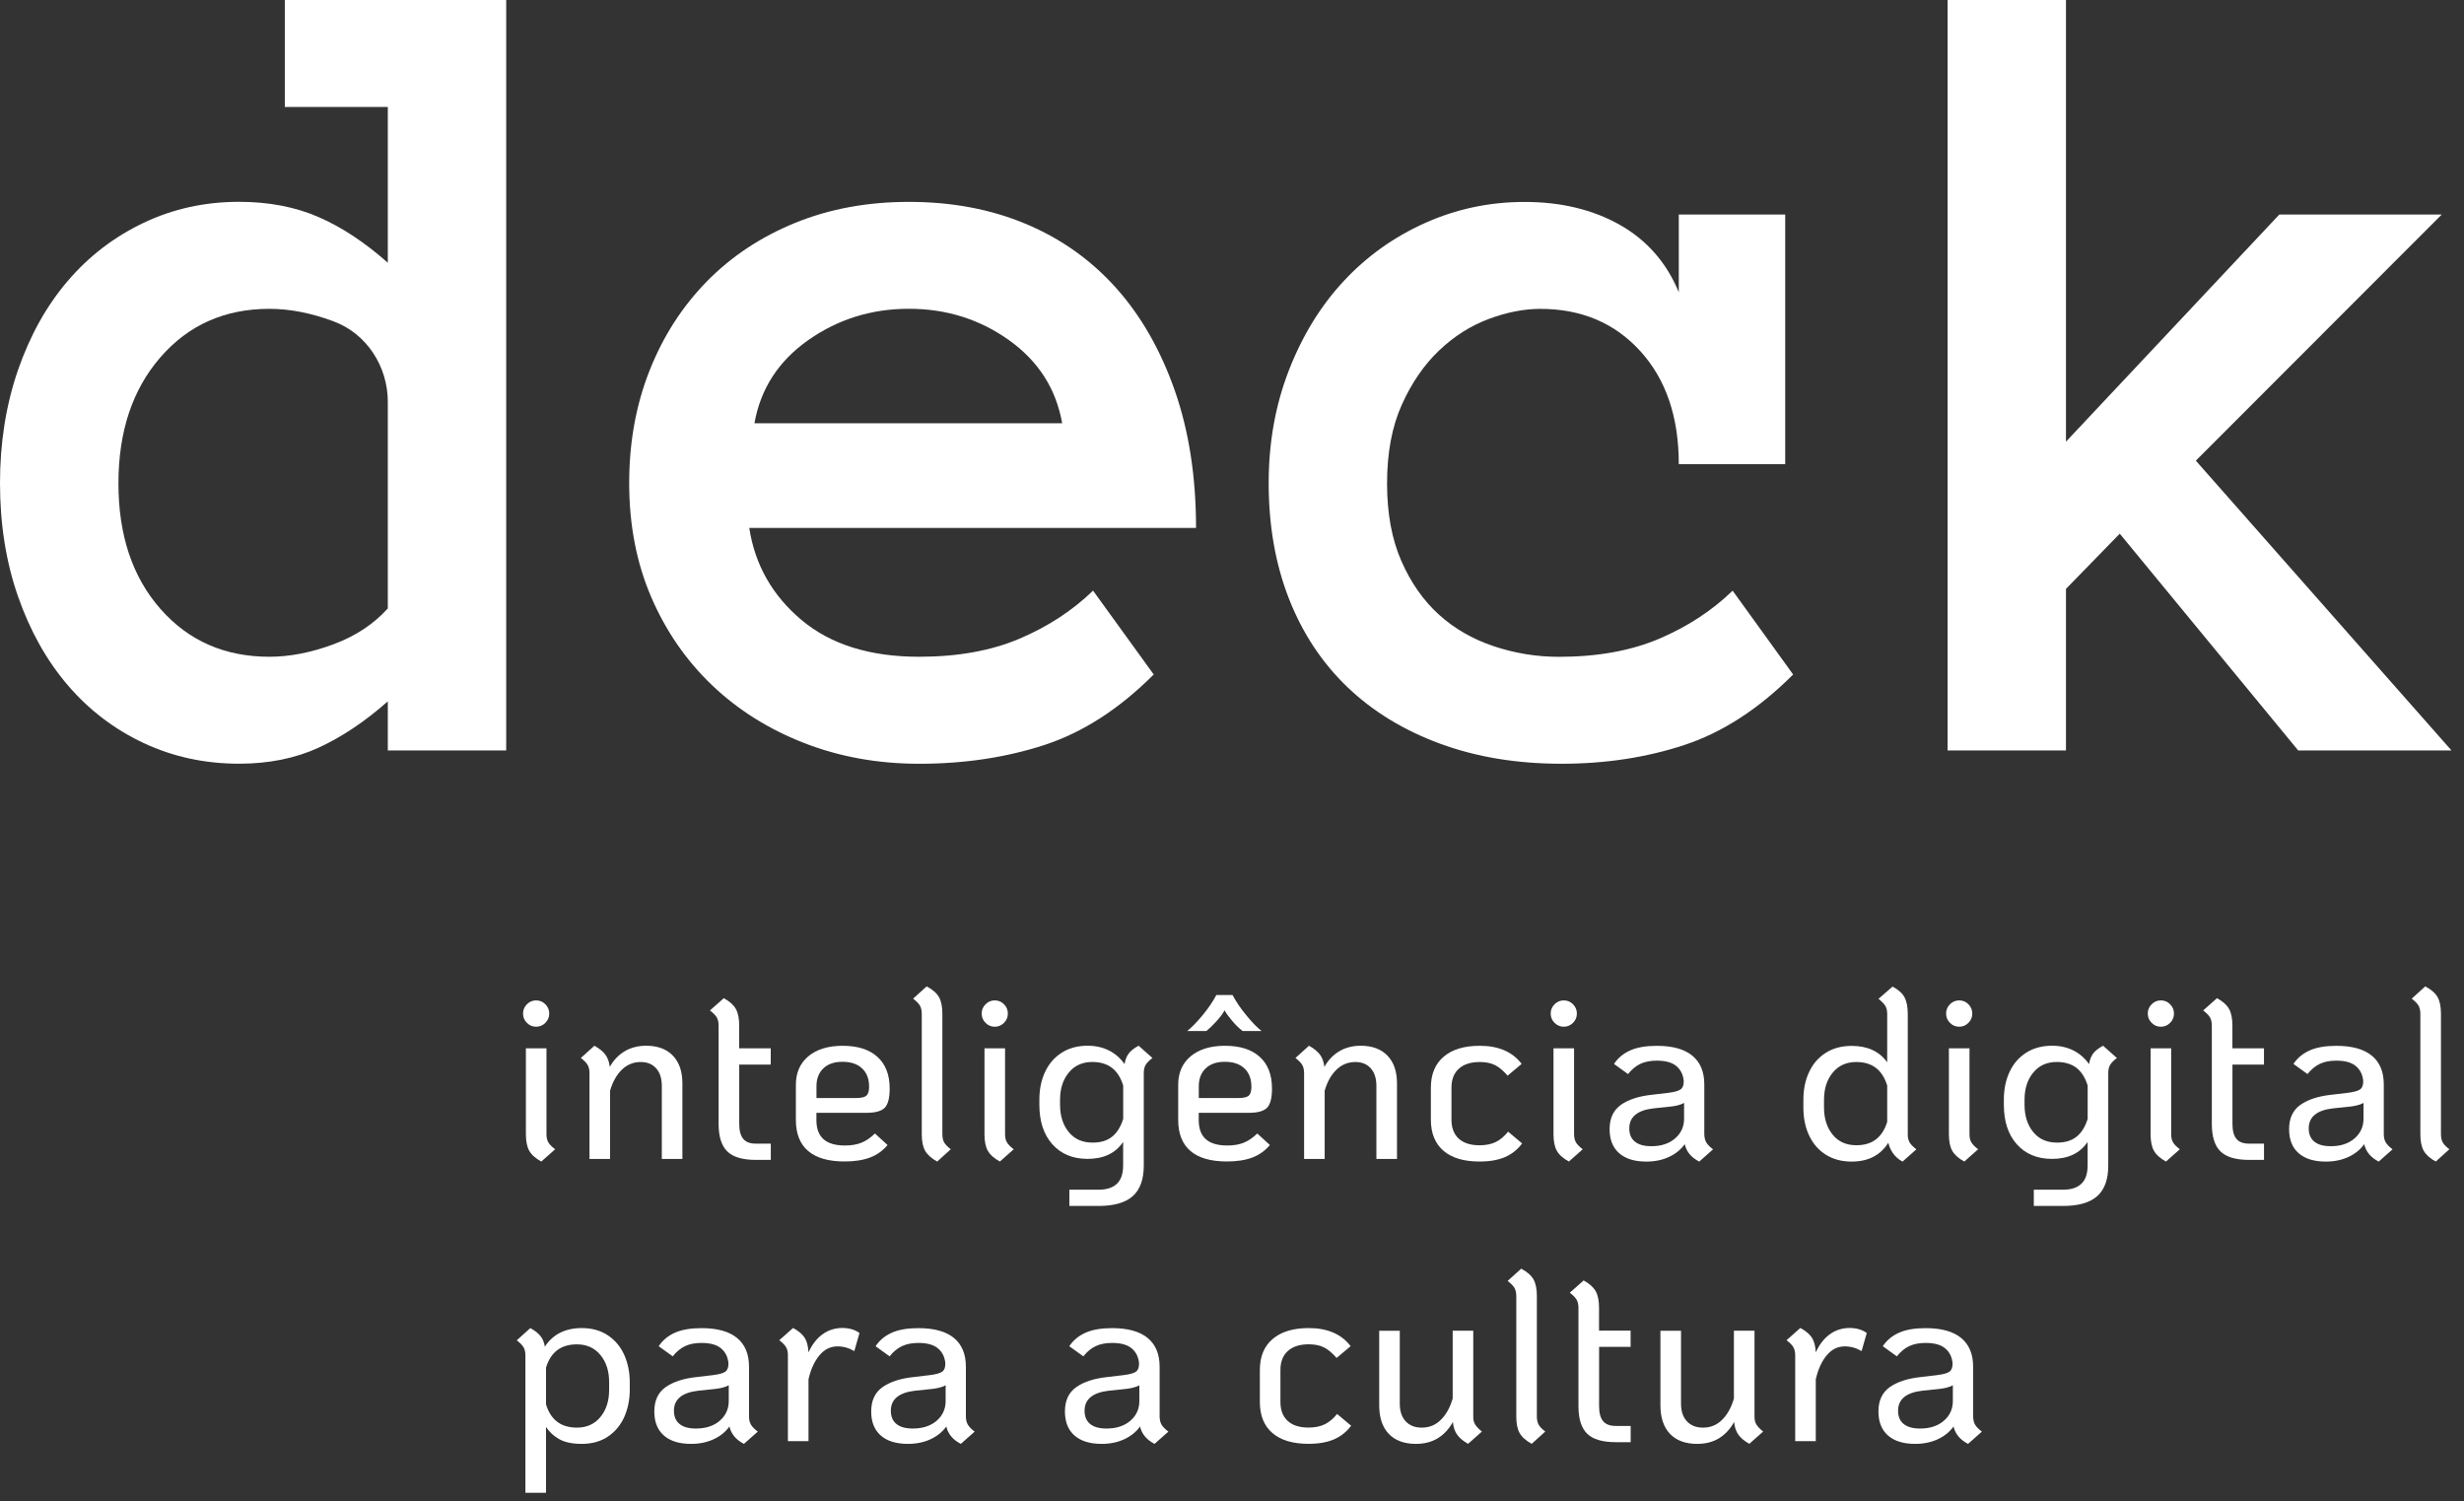
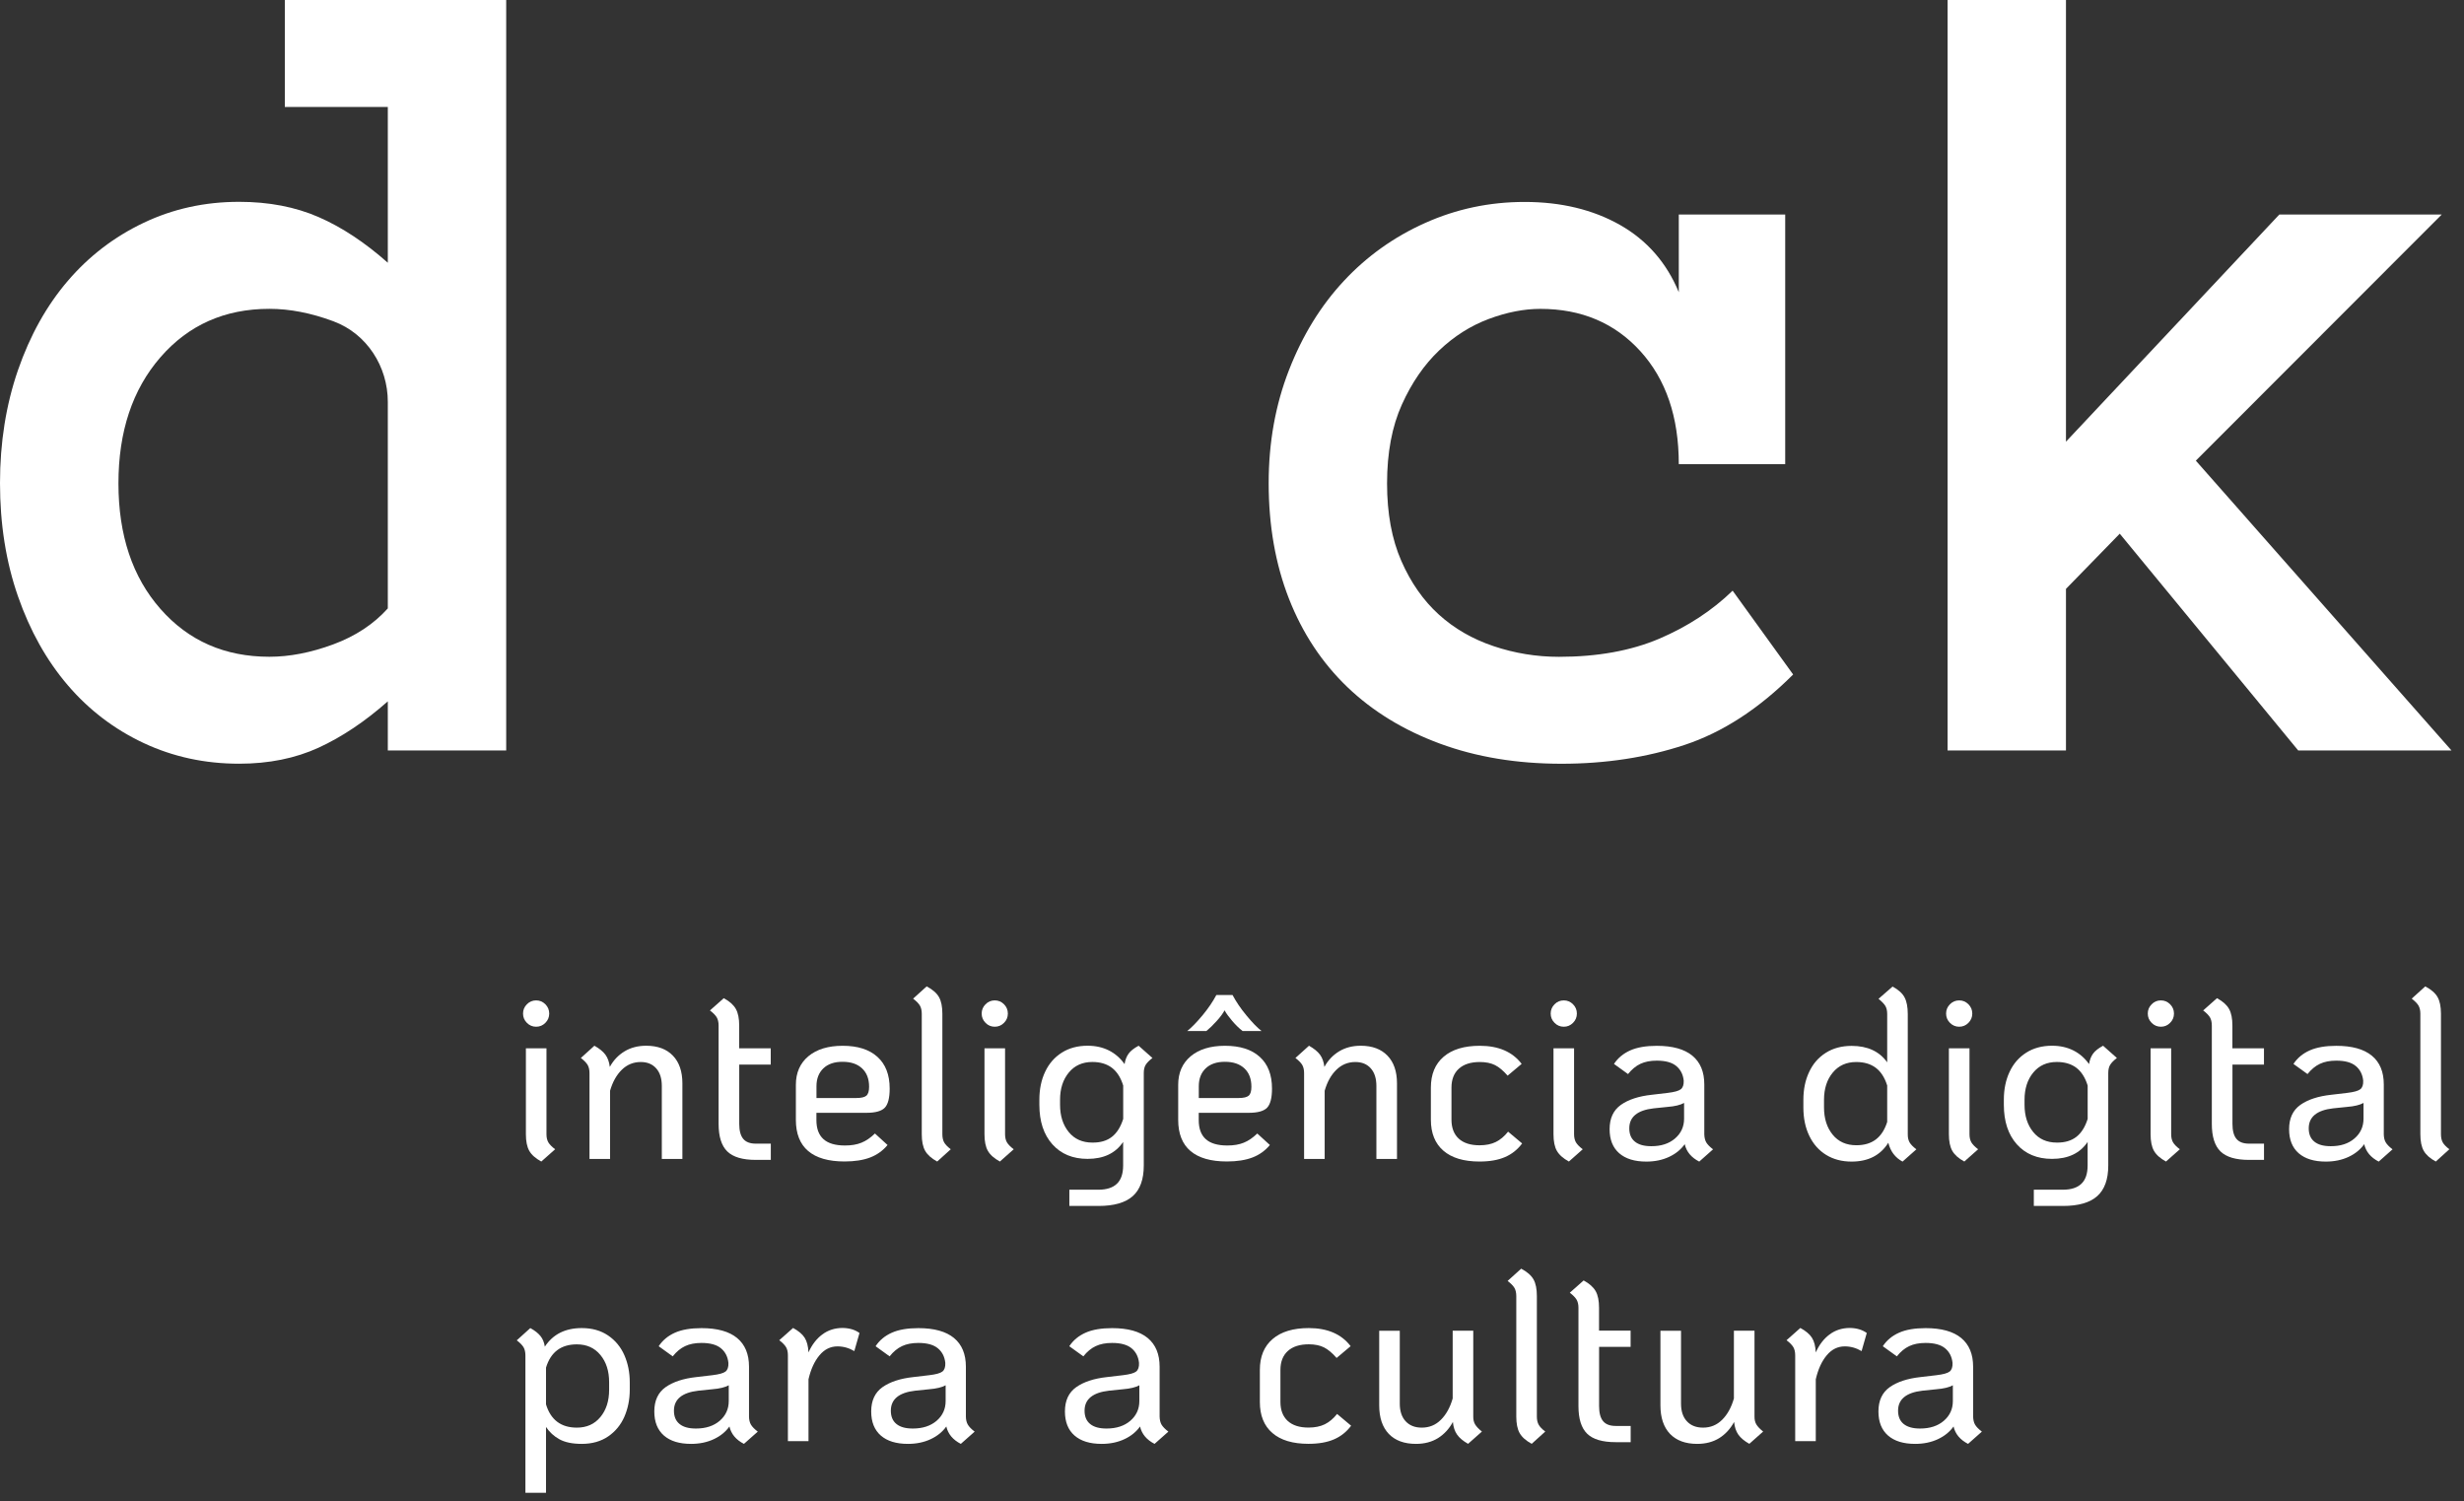
<svg xmlns="http://www.w3.org/2000/svg" width="128" height="78" viewBox="0 0 128 78" fill="none">
  <rect x="0" y="0" width="128" height="78" fill="#333333" stroke="none" />
  <g id="LOGO" clip-path="url(#clip0_810_84)">
    <g id="Group">
      <g id="Group_2">
        <g id="Group_3">
          <path id="Vector" d="M26.296 38.988H20.146V36.435C18.958 37.486 17.757 38.288 16.551 38.842C15.342 39.396 13.965 39.675 12.421 39.675C10.639 39.675 8.986 39.316 7.458 38.599C5.934 37.883 4.62 36.882 3.521 35.597C2.421 34.312 1.56 32.774 0.935 30.982C0.31 29.189 0 27.226 0 25.095C0 22.983 0.313 21.028 0.935 19.225C1.56 17.422 2.421 15.878 3.521 14.593C4.62 13.309 5.931 12.302 7.458 11.577C8.983 10.849 10.636 10.485 12.421 10.485C13.965 10.485 15.344 10.75 16.551 11.277C17.76 11.803 18.958 12.597 20.146 13.65V5.558H14.796V0H26.296V38.988ZM20.146 20.874C20.146 19.038 19.054 17.342 17.343 16.7C17.332 16.694 17.321 16.692 17.308 16.686C16.148 16.256 15.046 16.044 13.995 16.044C11.678 16.044 9.792 16.882 8.336 18.558C6.88 20.234 6.153 22.418 6.153 25.112C6.153 27.805 6.88 29.981 8.336 31.635C9.792 33.292 11.678 34.119 13.995 34.119C15.046 34.119 16.151 33.904 17.308 33.477C18.465 33.049 19.414 32.423 20.146 31.607V20.874Z" fill="white" />
-           <path id="Vector_2" d="M38.923 27.428C39.219 29.349 40.127 30.943 41.643 32.214C43.16 33.485 45.194 34.119 47.75 34.119C49.752 34.119 51.49 33.805 52.965 33.179C54.44 32.55 55.713 31.721 56.782 30.684L59.933 35.04C58.15 36.824 56.264 38.042 54.273 38.696C52.282 39.349 50.108 39.678 47.75 39.678C45.611 39.678 43.62 39.319 41.778 38.602C39.935 37.885 38.342 36.885 36.993 35.6C35.647 34.315 34.591 32.788 33.828 31.015C33.066 29.242 32.685 27.27 32.685 25.098C32.685 22.986 33.036 21.04 33.741 19.258C34.443 17.477 35.435 15.933 36.713 14.626C37.991 13.322 39.521 12.308 41.303 11.58C43.086 10.852 45.057 10.488 47.215 10.488C49.453 10.488 51.484 10.871 53.305 11.638C55.129 12.404 56.686 13.515 57.986 14.968C59.283 16.421 60.297 18.2 61.032 20.301C61.764 22.401 62.132 24.778 62.132 27.425H38.923V27.428ZM55.178 21.988C54.86 20.196 53.939 18.757 52.414 17.67C50.889 16.584 49.157 16.041 47.215 16.041C45.274 16.041 43.53 16.584 41.986 17.67C40.442 18.757 39.51 20.196 39.192 21.988H55.178Z" fill="white" />
          <path id="Vector_3" d="M93.15 35.04C91.367 36.824 89.489 38.042 87.52 38.696C85.549 39.349 83.415 39.677 81.118 39.677C78.801 39.677 76.695 39.33 74.803 38.632C72.911 37.935 71.307 36.953 69.99 35.691C68.674 34.425 67.662 32.898 66.96 31.106C66.258 29.313 65.905 27.312 65.905 25.101C65.905 22.989 66.256 21.034 66.958 19.231C67.66 17.428 68.608 15.884 69.807 14.599C71.002 13.314 72.412 12.308 74.035 11.582C75.658 10.855 77.377 10.491 79.198 10.491C81.096 10.491 82.749 10.89 84.153 11.684C85.557 12.481 86.577 13.648 87.21 15.181V11.144H92.738V24.111H87.21C87.21 21.66 86.544 19.705 85.211 18.241C83.879 16.777 82.149 16.046 80.018 16.046C79.171 16.046 78.277 16.22 77.339 16.57C76.401 16.92 75.543 17.463 74.764 18.202C73.986 18.941 73.338 19.879 72.826 21.015C72.313 22.151 72.055 23.518 72.055 25.114C72.055 26.672 72.302 28.012 72.796 29.14C73.289 30.267 73.939 31.194 74.74 31.922C75.54 32.65 76.489 33.198 77.589 33.568C78.685 33.937 79.818 34.122 80.986 34.122C82.985 34.122 84.721 33.807 86.193 33.182C87.666 32.553 88.938 31.723 90.007 30.686L93.15 35.04Z" fill="white" />
          <path id="Vector_4" d="M127.351 38.988H119.388L110.117 27.725L107.323 30.593V38.988H101.173V0H107.323V22.945L118.407 11.144H126.844L114.069 23.932L127.351 38.988Z" fill="white" />
        </g>
      </g>
      <g id="Group_4">
        <path id="Vector_5" d="M27.371 53.137C27.237 53.002 27.171 52.842 27.171 52.655C27.171 52.468 27.237 52.308 27.371 52.172C27.505 52.037 27.665 51.971 27.851 51.971C28.037 51.971 28.196 52.037 28.331 52.172C28.465 52.308 28.531 52.468 28.531 52.655C28.531 52.842 28.465 53.002 28.331 53.137C28.196 53.273 28.037 53.339 27.851 53.339C27.665 53.339 27.505 53.273 27.371 53.137ZM27.494 59.785C27.377 59.578 27.319 59.288 27.319 58.922V54.461H28.388V58.922C28.388 59.093 28.421 59.233 28.484 59.344C28.55 59.454 28.665 59.575 28.838 59.705L28.12 60.342C27.821 60.179 27.612 59.994 27.494 59.785Z" fill="white" />
        <path id="Vector_6" d="M34.956 54.842C35.285 55.183 35.449 55.666 35.449 56.283V60.207H34.38V56.419C34.38 56.027 34.284 55.721 34.089 55.503C33.894 55.283 33.628 55.172 33.286 55.172C32.904 55.172 32.575 55.307 32.301 55.575C32.027 55.845 31.824 56.206 31.692 56.664V60.207H30.623V55.746C30.623 55.575 30.59 55.434 30.527 55.324C30.461 55.214 30.346 55.095 30.174 54.963L30.878 54.326C31.139 54.472 31.328 54.627 31.448 54.789C31.569 54.952 31.646 55.164 31.679 55.426C31.865 55.084 32.12 54.814 32.444 54.618C32.767 54.422 33.146 54.326 33.574 54.326C34.169 54.329 34.629 54.5 34.956 54.842Z" fill="white" />
        <path id="Vector_7" d="M38.402 55.308V58.387C38.402 58.737 38.471 58.997 38.608 59.162C38.745 59.33 38.964 59.413 39.263 59.413H40.042V60.257H39.263C38.575 60.257 38.081 60.111 37.78 59.816C37.481 59.523 37.33 59.046 37.33 58.385V53.276C37.33 53.105 37.297 52.964 37.234 52.854C37.168 52.743 37.053 52.625 36.88 52.493L37.599 51.856C37.898 52.018 38.106 52.203 38.224 52.413C38.342 52.619 38.4 52.909 38.4 53.276V54.461H40.039V55.305H38.402V55.308Z" fill="white" />
        <path id="Vector_8" d="M44.753 59.363C44.991 59.267 45.224 59.107 45.452 58.886L46.107 59.484C45.863 59.777 45.562 59.995 45.203 60.132C44.841 60.27 44.399 60.339 43.873 60.339C43.039 60.339 42.408 60.157 41.983 59.796C41.558 59.435 41.344 58.894 41.344 58.178V56.358C41.344 55.729 41.561 55.236 41.994 54.872C42.428 54.511 43.023 54.329 43.774 54.329C44.553 54.329 45.153 54.519 45.578 54.902C46.003 55.285 46.217 55.834 46.217 56.551C46.217 57.031 46.135 57.361 45.968 57.541C45.8 57.72 45.482 57.811 45.013 57.811H42.411V58.189C42.411 58.63 42.532 58.958 42.776 59.178C43.02 59.399 43.393 59.509 43.895 59.509C44.229 59.509 44.514 59.462 44.753 59.363ZM42.773 55.5C42.535 55.729 42.414 56.038 42.414 56.429V57.042H44.492C44.745 57.042 44.915 57 45.008 56.92C45.101 56.838 45.148 56.683 45.148 56.457C45.148 56.049 45.027 55.732 44.783 55.503C44.539 55.274 44.204 55.161 43.774 55.161C43.346 55.158 43.012 55.274 42.773 55.5Z" fill="white" />
        <path id="Vector_9" d="M48.06 59.785C47.942 59.578 47.884 59.289 47.884 58.922V52.663C47.884 52.492 47.851 52.352 47.788 52.242C47.722 52.131 47.607 52.013 47.435 51.88L48.139 51.243C48.446 51.406 48.66 51.591 48.778 51.8C48.896 52.007 48.954 52.297 48.954 52.663V58.922C48.954 59.093 48.984 59.233 49.044 59.344C49.105 59.454 49.22 59.575 49.39 59.705L48.685 60.342C48.386 60.179 48.178 59.994 48.06 59.785Z" fill="white" />
        <path id="Vector_10" d="M51.197 53.137C51.062 53.002 50.996 52.842 50.996 52.655C50.996 52.468 51.062 52.308 51.197 52.172C51.331 52.037 51.49 51.971 51.676 51.971C51.863 51.971 52.022 52.037 52.156 52.172C52.291 52.308 52.356 52.468 52.356 52.655C52.356 52.842 52.291 53.002 52.156 53.137C52.022 53.273 51.863 53.339 51.676 53.339C51.49 53.339 51.328 53.273 51.197 53.137ZM51.317 59.785C51.199 59.578 51.142 59.288 51.142 58.922V54.461H52.211V58.922C52.211 59.093 52.244 59.233 52.307 59.344C52.373 59.454 52.488 59.575 52.661 59.705L51.943 60.342C51.644 60.179 51.435 59.994 51.317 59.785Z" fill="white" />
        <path id="Vector_11" d="M59.867 54.963C59.697 55.092 59.579 55.214 59.513 55.324C59.447 55.434 59.417 55.575 59.417 55.746V60.549C59.417 61.266 59.228 61.795 58.847 62.137C58.466 62.479 57.871 62.65 57.059 62.65H55.551V61.806H57.059C57.49 61.806 57.81 61.701 58.024 61.494C58.238 61.288 58.345 60.971 58.345 60.546V59.325C57.947 59.912 57.333 60.204 56.497 60.204C55.727 60.204 55.118 59.95 54.668 59.446C54.218 58.941 53.993 58.258 53.993 57.392V57.135C53.993 56.59 54.092 56.104 54.292 55.682C54.49 55.258 54.778 54.927 55.156 54.687C55.532 54.447 55.981 54.326 56.5 54.326C56.914 54.326 57.281 54.409 57.605 54.571C57.928 54.734 58.2 54.971 58.419 55.28C58.452 55.068 58.521 54.888 58.625 54.742C58.729 54.596 58.904 54.458 59.149 54.326L59.867 54.963ZM57.764 59.057C58.024 58.853 58.216 58.544 58.348 58.128V56.394C58.219 55.977 58.022 55.671 57.758 55.47C57.495 55.272 57.158 55.17 56.744 55.17C56.234 55.17 55.825 55.352 55.524 55.718C55.219 56.085 55.068 56.556 55.068 57.135V57.392C55.068 57.971 55.219 58.442 55.518 58.809C55.817 59.176 56.228 59.358 56.746 59.358C57.166 59.363 57.506 59.261 57.764 59.057Z" fill="white" />
        <path id="Vector_12" d="M64.613 59.363C64.852 59.267 65.085 59.107 65.313 58.886L65.968 59.484C65.724 59.777 65.422 59.995 65.063 60.132C64.701 60.27 64.26 60.339 63.733 60.339C62.9 60.339 62.269 60.157 61.844 59.796C61.419 59.435 61.205 58.895 61.205 58.178V56.358C61.205 55.729 61.422 55.236 61.855 54.872C62.288 54.511 62.883 54.329 63.635 54.329C64.413 54.329 65.014 54.519 65.439 54.902C65.864 55.285 66.078 55.834 66.078 56.551C66.078 57.031 65.995 57.361 65.828 57.541C65.661 57.72 65.343 57.811 64.874 57.811H62.272V58.189C62.272 58.63 62.392 58.958 62.636 59.178C62.88 59.399 63.253 59.509 63.755 59.509C64.09 59.509 64.375 59.462 64.613 59.363ZM62.469 52.746C62.768 52.385 63.007 52.032 63.188 51.69H64.027C64.213 52.04 64.454 52.396 64.751 52.754C65.047 53.113 65.307 53.383 65.535 53.562H64.55C64.372 53.424 64.191 53.248 64.01 53.036C63.829 52.823 63.695 52.641 63.615 52.487C63.533 52.641 63.399 52.826 63.209 53.036C63.02 53.248 62.839 53.422 62.669 53.562H61.674C61.902 53.38 62.167 53.107 62.469 52.746ZM62.634 55.501C62.395 55.729 62.275 56.038 62.275 56.43V57.042H64.353C64.605 57.042 64.775 57 64.868 56.92C64.962 56.838 65.008 56.683 65.008 56.457C65.008 56.049 64.888 55.732 64.644 55.503C64.4 55.274 64.065 55.161 63.635 55.161C63.207 55.159 62.872 55.274 62.634 55.501Z" fill="white" />
        <path id="Vector_13" d="M72.077 54.842C72.406 55.183 72.571 55.666 72.571 56.283V60.207H71.501V56.419C71.501 56.027 71.405 55.721 71.211 55.503C71.016 55.283 70.75 55.172 70.407 55.172C70.026 55.172 69.697 55.307 69.423 55.575C69.146 55.845 68.946 56.206 68.814 56.664V60.207H67.745V55.746C67.745 55.575 67.712 55.434 67.649 55.324C67.583 55.214 67.468 55.095 67.295 54.963L68 54.326C68.26 54.472 68.449 54.627 68.57 54.789C68.691 54.952 68.767 55.164 68.8 55.426C68.987 55.084 69.242 54.814 69.565 54.618C69.889 54.422 70.267 54.326 70.695 54.326C71.287 54.329 71.748 54.5 72.077 54.842Z" fill="white" />
        <path id="Vector_14" d="M74.981 59.779C74.548 59.404 74.331 58.867 74.331 58.166V56.504C74.331 55.812 74.55 55.277 74.995 54.897C75.436 54.519 76.061 54.329 76.873 54.329C77.847 54.329 78.57 54.643 79.047 55.269L78.318 55.881C78.091 55.619 77.871 55.437 77.663 55.332C77.452 55.227 77.188 55.172 76.873 55.172C76.404 55.172 76.04 55.288 75.784 55.52C75.529 55.751 75.401 56.079 75.401 56.504V58.166C75.401 58.591 75.527 58.919 75.776 59.151C76.028 59.382 76.388 59.498 76.859 59.498C77.191 59.498 77.474 59.44 77.704 59.327C77.934 59.214 78.148 59.035 78.343 58.79L79.072 59.402C78.836 59.719 78.54 59.956 78.184 60.11C77.827 60.265 77.386 60.342 76.859 60.342C76.042 60.342 75.414 60.154 74.981 59.779Z" fill="white" />
        <path id="Vector_15" d="M80.756 53.137C80.621 53.002 80.555 52.842 80.555 52.655C80.555 52.468 80.621 52.308 80.756 52.172C80.89 52.037 81.049 51.971 81.236 51.971C81.422 51.971 81.581 52.037 81.715 52.172C81.85 52.308 81.916 52.468 81.916 52.655C81.916 52.842 81.85 53.002 81.715 53.137C81.581 53.273 81.422 53.339 81.236 53.339C81.049 53.339 80.89 53.273 80.756 53.137ZM80.876 59.785C80.758 59.578 80.701 59.288 80.701 58.922V54.461H81.77V58.922C81.77 59.093 81.803 59.233 81.866 59.344C81.932 59.454 82.047 59.575 82.22 59.705L81.501 60.342C81.203 60.179 80.994 59.994 80.876 59.785Z" fill="white" />
        <path id="Vector_16" d="M88.636 59.347C88.702 59.457 88.817 59.578 88.99 59.708L88.272 60.345C87.858 60.133 87.608 59.832 87.518 59.44C87.323 59.716 87.054 59.937 86.709 60.099C86.363 60.262 85.968 60.345 85.524 60.345C84.915 60.345 84.447 60.201 84.115 59.912C83.783 59.622 83.616 59.206 83.616 58.66C83.616 58.098 83.81 57.679 84.2 57.4C84.589 57.124 85.124 56.948 85.804 56.874L86.629 56.777C86.978 56.736 87.208 56.672 87.315 56.587C87.424 56.501 87.474 56.352 87.466 56.14C87.433 55.823 87.306 55.569 87.082 55.382C86.859 55.194 86.519 55.101 86.067 55.101C85.735 55.101 85.45 55.156 85.217 55.266C84.981 55.377 84.767 55.553 84.573 55.798L83.843 55.272C84.046 54.963 84.329 54.729 84.688 54.569C85.047 54.409 85.508 54.331 86.067 54.331C86.884 54.331 87.501 54.502 87.915 54.844C88.329 55.186 88.535 55.682 88.535 56.336V58.928C88.54 59.096 88.573 59.236 88.636 59.347ZM87.016 59.143C87.328 58.873 87.485 58.531 87.485 58.117V57.298C87.298 57.403 87.01 57.475 86.621 57.505L85.903 57.579C85.061 57.676 84.638 58.023 84.638 58.619C84.638 58.919 84.734 59.151 84.929 59.308C85.124 59.468 85.406 59.545 85.779 59.545C86.292 59.548 86.703 59.413 87.016 59.143Z" fill="white" />
-         <path id="Vector_17" d="M99.199 59.347C99.264 59.457 99.38 59.578 99.552 59.708L98.834 60.345C98.453 60.141 98.206 59.816 98.094 59.366C97.688 60.017 97.052 60.345 96.185 60.345C95.683 60.345 95.242 60.229 94.866 59.998C94.49 59.766 94.197 59.438 93.992 59.013C93.786 58.589 93.682 58.098 93.682 57.535V57.144C93.682 56.598 93.78 56.113 93.981 55.691C94.178 55.266 94.466 54.935 94.844 54.696C95.22 54.456 95.67 54.334 96.188 54.334C97.013 54.334 97.63 54.618 98.036 55.189V52.683C98.036 52.512 98.006 52.374 97.945 52.267C97.885 52.162 97.764 52.035 97.586 51.889L98.316 51.252C98.615 51.415 98.823 51.599 98.935 51.809C99.048 52.016 99.105 52.308 99.105 52.683V58.928C99.103 59.096 99.135 59.236 99.199 59.347ZM98.033 56.383C97.904 55.975 97.707 55.672 97.444 55.473C97.18 55.275 96.843 55.172 96.429 55.172C95.919 55.172 95.511 55.355 95.209 55.721C94.905 56.088 94.754 56.559 94.754 57.138V57.53C94.754 58.109 94.905 58.58 95.204 58.947C95.502 59.314 95.914 59.496 96.432 59.496C96.846 59.496 97.183 59.396 97.447 59.195C97.71 58.997 97.907 58.693 98.036 58.285V56.383H98.033Z" fill="white" />
+         <path id="Vector_17" d="M99.199 59.347C99.264 59.457 99.38 59.578 99.552 59.708L98.834 60.345C98.453 60.141 98.206 59.816 98.094 59.366C97.688 60.017 97.052 60.345 96.185 60.345C95.683 60.345 95.242 60.229 94.866 59.998C94.49 59.766 94.197 59.438 93.992 59.013C93.786 58.589 93.682 58.098 93.682 57.535V57.144C93.682 56.598 93.78 56.113 93.981 55.691C94.178 55.266 94.466 54.935 94.844 54.696C95.22 54.456 95.67 54.334 96.188 54.334C97.013 54.334 97.63 54.618 98.036 55.189V52.683C98.036 52.512 98.006 52.374 97.945 52.267C97.885 52.162 97.764 52.035 97.586 51.889L98.316 51.252C98.615 51.415 98.823 51.599 98.935 51.809C99.048 52.016 99.105 52.308 99.105 52.683V58.928C99.103 59.096 99.135 59.236 99.199 59.347ZM98.033 56.383C97.904 55.975 97.707 55.672 97.444 55.473C97.18 55.275 96.843 55.172 96.429 55.172C95.919 55.172 95.511 55.355 95.209 55.721C94.905 56.088 94.754 56.559 94.754 57.138V57.53C94.754 58.109 94.905 58.58 95.204 58.947C95.502 59.314 95.914 59.496 96.432 59.496C96.846 59.496 97.183 59.396 97.447 59.195C97.71 58.997 97.907 58.693 98.036 58.285V56.383Z" fill="white" />
        <path id="Vector_18" d="M101.296 53.137C101.162 53.002 101.096 52.842 101.096 52.655C101.096 52.468 101.162 52.308 101.296 52.172C101.431 52.037 101.59 51.971 101.776 51.971C101.963 51.971 102.122 52.037 102.256 52.172C102.39 52.308 102.456 52.468 102.456 52.655C102.456 52.842 102.39 53.002 102.256 53.137C102.122 53.273 101.963 53.339 101.776 53.339C101.59 53.339 101.431 53.273 101.296 53.137ZM101.417 59.785C101.299 59.578 101.241 59.288 101.241 58.922V54.461H102.311V58.922C102.311 59.093 102.344 59.233 102.407 59.344C102.473 59.454 102.588 59.575 102.76 59.705L102.042 60.342C101.743 60.179 101.535 59.994 101.417 59.785Z" fill="white" />
        <path id="Vector_19" d="M109.969 54.963C109.799 55.092 109.681 55.214 109.616 55.324C109.55 55.434 109.52 55.575 109.52 55.746V60.549C109.52 61.266 109.33 61.795 108.949 62.137C108.568 62.479 107.973 62.65 107.162 62.65H105.653V61.806H107.162C107.592 61.806 107.913 61.701 108.127 61.494C108.341 61.288 108.448 60.971 108.448 60.546V59.325C108.05 59.912 107.436 60.204 106.599 60.204C105.829 60.204 105.22 59.95 104.77 59.446C104.321 58.941 104.096 58.258 104.096 57.392V57.135C104.096 56.59 104.195 56.104 104.395 55.682C104.592 55.258 104.88 54.927 105.259 54.687C105.634 54.447 106.084 54.326 106.602 54.326C107.016 54.326 107.384 54.409 107.707 54.571C108.031 54.734 108.302 54.971 108.522 55.28C108.554 55.068 108.623 54.888 108.727 54.742C108.831 54.596 109.007 54.458 109.251 54.326L109.969 54.963ZM107.866 59.057C108.127 58.853 108.319 58.544 108.45 58.128V56.394C108.321 55.977 108.124 55.671 107.861 55.47C107.598 55.272 107.26 55.17 106.846 55.17C106.336 55.17 105.928 55.352 105.626 55.718C105.322 56.085 105.171 56.556 105.171 57.135V57.392C105.171 57.971 105.322 58.442 105.621 58.809C105.919 59.176 106.331 59.358 106.849 59.358C107.266 59.363 107.606 59.261 107.866 59.057Z" fill="white" />
        <path id="Vector_20" d="M111.774 53.137C111.639 53.002 111.573 52.842 111.573 52.655C111.573 52.468 111.639 52.308 111.774 52.172C111.908 52.037 112.067 51.971 112.254 51.971C112.44 51.971 112.599 52.037 112.733 52.172C112.868 52.308 112.934 52.468 112.934 52.655C112.934 52.842 112.868 53.002 112.733 53.137C112.599 53.273 112.44 53.339 112.254 53.339C112.067 53.339 111.908 53.273 111.774 53.137ZM111.894 59.785C111.776 59.578 111.719 59.288 111.719 58.922V54.461H112.788V58.922C112.788 59.093 112.821 59.233 112.884 59.344C112.95 59.454 113.065 59.575 113.238 59.705L112.519 60.342C112.221 60.179 112.012 59.994 111.894 59.785Z" fill="white" />
        <path id="Vector_21" d="M115.972 55.308V58.387C115.972 58.737 116.04 58.997 116.177 59.162C116.314 59.33 116.534 59.413 116.833 59.413H117.611V60.257H116.833C116.144 60.257 115.651 60.111 115.349 59.816C115.05 59.523 114.9 59.046 114.9 58.385V53.276C114.9 53.105 114.867 52.964 114.804 52.854C114.738 52.743 114.623 52.625 114.45 52.493L115.168 51.856C115.467 52.018 115.676 52.203 115.793 52.413C115.911 52.619 115.969 52.909 115.969 53.276V54.461H117.609V55.305H115.972V55.308Z" fill="white" />
        <path id="Vector_22" d="M123.934 59.347C124 59.457 124.115 59.578 124.288 59.708L123.57 60.345C123.156 60.133 122.906 59.832 122.816 59.44C122.621 59.716 122.352 59.937 122.007 60.099C121.661 60.262 121.266 60.345 120.822 60.345C120.214 60.345 119.745 60.201 119.413 59.912C119.081 59.622 118.914 59.206 118.914 58.66C118.914 58.098 119.108 57.679 119.498 57.4C119.887 57.124 120.422 56.948 121.102 56.874L121.927 56.777C122.276 56.736 122.506 56.672 122.613 56.587C122.723 56.501 122.772 56.352 122.764 56.14C122.731 55.823 122.605 55.569 122.38 55.382C122.158 55.194 121.818 55.101 121.365 55.101C121.033 55.101 120.748 55.156 120.515 55.266C120.279 55.377 120.065 55.553 119.871 55.798L119.141 55.272C119.344 54.963 119.627 54.729 119.986 54.569C120.345 54.409 120.806 54.331 121.365 54.331C122.182 54.331 122.799 54.502 123.213 54.844C123.627 55.186 123.833 55.682 123.833 56.336V58.928C123.836 59.096 123.869 59.236 123.934 59.347ZM122.311 59.143C122.624 58.873 122.78 58.531 122.78 58.117V57.298C122.594 57.403 122.306 57.475 121.916 57.505L121.198 57.579C120.356 57.676 119.934 58.023 119.934 58.619C119.934 58.919 120.03 59.151 120.225 59.308C120.419 59.468 120.702 59.545 121.075 59.545C121.587 59.548 121.999 59.413 122.311 59.143Z" fill="white" />
        <path id="Vector_23" d="M125.909 59.785C125.791 59.578 125.733 59.289 125.733 58.922V52.663C125.733 52.492 125.7 52.352 125.637 52.242C125.571 52.131 125.456 52.013 125.284 51.88L125.988 51.243C126.295 51.406 126.509 51.591 126.627 51.8C126.745 52.007 126.803 52.297 126.803 52.663V58.922C126.803 59.093 126.833 59.233 126.893 59.344C126.953 59.454 127.069 59.575 127.239 59.705L126.534 60.342C126.235 60.179 126.027 59.994 125.909 59.785Z" fill="white" />
        <path id="Vector_24" d="M31.591 69.38C31.967 69.636 32.249 69.978 32.436 70.405C32.622 70.833 32.715 71.299 32.715 71.806V72.197C32.715 72.702 32.622 73.168 32.436 73.598C32.249 74.025 31.967 74.367 31.591 74.624C31.215 74.88 30.758 75.01 30.223 75.01C29.738 75.01 29.351 74.93 29.063 74.772C28.775 74.613 28.542 74.4 28.364 74.13V77.552H27.294V70.414C27.294 70.243 27.261 70.102 27.198 69.992C27.133 69.881 27.017 69.763 26.845 69.63L27.549 68.994C27.785 69.123 27.961 69.264 28.078 69.41C28.196 69.556 28.27 69.741 28.303 69.959C28.726 69.316 29.364 68.994 30.223 68.994C30.758 68.994 31.213 69.123 31.591 69.38ZM31.643 71.806C31.643 71.227 31.492 70.755 31.188 70.389C30.884 70.022 30.478 69.84 29.968 69.84C29.142 69.84 28.608 70.243 28.364 71.05V72.956C28.608 73.763 29.142 74.166 29.968 74.166C30.478 74.166 30.886 73.984 31.188 73.617C31.492 73.251 31.643 72.779 31.643 72.2V71.806Z" fill="white" />
        <path id="Vector_25" d="M39.011 74.012C39.077 74.122 39.192 74.243 39.365 74.373L38.646 75.01C38.232 74.797 37.983 74.497 37.892 74.106C37.698 74.381 37.429 74.602 37.083 74.764C36.738 74.927 36.343 75.01 35.899 75.01C35.29 75.01 34.821 74.866 34.489 74.577C34.158 74.287 33.99 73.871 33.99 73.325C33.99 72.763 34.185 72.344 34.574 72.065C34.964 71.79 35.498 71.613 36.178 71.539L37.004 71.442C37.352 71.401 37.582 71.337 37.689 71.252C37.799 71.166 37.848 71.017 37.84 70.805C37.807 70.488 37.681 70.234 37.456 70.047C37.234 69.86 36.894 69.766 36.442 69.766C36.11 69.766 35.825 69.821 35.592 69.931C35.356 70.041 35.142 70.218 34.947 70.463L34.218 69.937C34.421 69.628 34.703 69.394 35.062 69.234C35.422 69.074 35.882 68.997 36.442 68.997C37.259 68.997 37.876 69.168 38.29 69.509C38.704 69.851 38.91 70.348 38.91 71.001V73.593C38.912 73.761 38.945 73.901 39.011 74.012ZM37.388 73.811C37.7 73.54 37.857 73.198 37.857 72.785V71.966C37.67 72.071 37.382 72.142 36.993 72.173L36.275 72.247C35.433 72.344 35.01 72.691 35.01 73.287C35.01 73.587 35.106 73.819 35.301 73.976C35.496 74.136 35.778 74.213 36.151 74.213C36.664 74.213 37.075 74.078 37.388 73.811Z" fill="white" />
        <path id="Vector_26" d="M44.649 69.25L44.38 70.19C44.106 70.028 43.812 69.945 43.505 69.945C43.141 69.945 42.828 70.099 42.57 70.408C42.31 70.717 42.12 71.133 42 71.654V74.869H40.93V70.408C40.93 70.237 40.898 70.097 40.834 69.986C40.769 69.876 40.654 69.757 40.481 69.625L41.199 68.988C41.482 69.143 41.684 69.311 41.8 69.496C41.917 69.678 41.983 69.934 42 70.259C42.178 69.859 42.417 69.548 42.718 69.325C43.017 69.101 43.371 68.988 43.777 68.988C44.122 68.994 44.416 69.079 44.649 69.25Z" fill="white" />
        <path id="Vector_27" d="M50.278 74.012C50.344 74.122 50.459 74.243 50.632 74.373L49.913 75.01C49.499 74.797 49.25 74.497 49.159 74.106C48.965 74.381 48.696 74.602 48.35 74.764C48.005 74.927 47.61 75.01 47.166 75.01C46.557 75.01 46.088 74.866 45.756 74.577C45.425 74.287 45.257 73.871 45.257 73.325C45.257 72.763 45.452 72.344 45.841 72.065C46.231 71.79 46.765 71.613 47.446 71.539L48.271 71.442C48.619 71.401 48.849 71.337 48.956 71.252C49.066 71.166 49.115 71.017 49.107 70.805C49.074 70.488 48.948 70.234 48.723 70.047C48.501 69.86 48.161 69.766 47.709 69.766C47.377 69.766 47.092 69.821 46.859 69.931C46.623 70.041 46.409 70.218 46.214 70.463L45.485 69.937C45.688 69.628 45.97 69.394 46.33 69.234C46.689 69.074 47.149 68.997 47.709 68.997C48.526 68.997 49.143 69.168 49.557 69.509C49.971 69.851 50.176 70.348 50.176 71.001V73.593C50.179 73.761 50.212 73.901 50.278 74.012ZM48.655 73.811C48.967 73.54 49.124 73.198 49.124 72.785V71.966C48.937 72.071 48.649 72.142 48.26 72.173L47.541 72.247C46.7 72.344 46.277 72.691 46.277 73.287C46.277 73.587 46.373 73.819 46.568 73.976C46.763 74.136 47.045 74.213 47.418 74.213C47.931 74.213 48.342 74.078 48.655 73.811Z" fill="white" />
        <path id="Vector_28" d="M60.341 74.012C60.407 74.122 60.522 74.243 60.695 74.373L59.977 75.01C59.563 74.797 59.313 74.497 59.223 74.106C59.028 74.381 58.759 74.602 58.414 74.764C58.068 74.927 57.673 75.01 57.229 75.01C56.62 75.01 56.151 74.866 55.82 74.577C55.488 74.287 55.321 73.871 55.321 73.325C55.321 72.763 55.515 72.344 55.905 72.065C56.294 71.79 56.829 71.613 57.509 71.539L58.334 71.442C58.682 71.401 58.913 71.337 59.02 71.252C59.129 71.166 59.179 71.017 59.17 70.805C59.138 70.488 59.011 70.234 58.787 70.047C58.565 69.86 58.224 69.766 57.772 69.766C57.44 69.766 57.155 69.821 56.922 69.931C56.686 70.041 56.472 70.218 56.278 70.463L55.548 69.937C55.751 69.628 56.034 69.394 56.393 69.234C56.752 69.074 57.213 68.997 57.772 68.997C58.589 68.997 59.206 69.168 59.62 69.509C60.034 69.851 60.24 70.348 60.24 71.001V73.593C60.245 73.761 60.276 73.901 60.341 74.012ZM58.718 73.811C59.031 73.54 59.187 73.198 59.187 72.785V71.966C59.001 72.071 58.713 72.142 58.323 72.173L57.605 72.247C56.763 72.344 56.341 72.691 56.341 73.287C56.341 73.587 56.437 73.819 56.631 73.976C56.826 74.136 57.108 74.213 57.481 74.213C57.994 74.213 58.406 74.078 58.718 73.811Z" fill="white" />
        <path id="Vector_29" d="M66.097 74.444C65.663 74.07 65.447 73.532 65.447 72.832V71.169C65.447 70.477 65.666 69.942 66.111 69.562C66.552 69.184 67.177 68.994 67.989 68.994C68.962 68.994 69.686 69.308 70.163 69.934L69.434 70.546C69.206 70.284 68.987 70.102 68.778 69.997C68.567 69.892 68.304 69.837 67.989 69.837C67.52 69.837 67.155 69.953 66.9 70.185C66.645 70.416 66.516 70.744 66.516 71.169V72.832C66.516 73.256 66.642 73.584 66.892 73.816C67.144 74.047 67.503 74.163 67.975 74.163C68.307 74.163 68.589 74.105 68.82 73.992C69.05 73.879 69.264 73.7 69.459 73.455L70.188 74.067C69.952 74.384 69.656 74.621 69.299 74.775C68.943 74.93 68.501 75.007 67.975 75.007C67.155 75.007 66.53 74.819 66.097 74.444Z" fill="white" />
        <path id="Vector_30" d="M76.629 73.998C76.695 74.108 76.81 74.232 76.983 74.37L76.264 75.007C76.004 74.861 75.815 74.701 75.694 74.53C75.573 74.359 75.499 74.139 75.475 73.871C75.28 74.23 75.022 74.508 74.704 74.709C74.383 74.908 74.002 75.01 73.555 75.01C72.947 75.01 72.478 74.836 72.146 74.492C71.814 74.144 71.647 73.651 71.647 73.005V69.132H72.716V72.92C72.716 73.311 72.818 73.618 73.02 73.835C73.223 74.056 73.503 74.166 73.859 74.166C74.249 74.166 74.581 74.031 74.855 73.755C75.129 73.482 75.332 73.113 75.464 72.65V69.129H76.533V73.579C76.53 73.75 76.563 73.89 76.629 73.998Z" fill="white" />
        <path id="Vector_31" d="M78.943 74.45C78.825 74.243 78.768 73.954 78.768 73.587V67.328C78.768 67.157 78.735 67.017 78.672 66.906C78.606 66.796 78.491 66.678 78.318 66.545L79.023 65.908C79.33 66.071 79.544 66.256 79.662 66.465C79.78 66.672 79.837 66.962 79.837 67.328V73.587C79.837 73.758 79.867 73.898 79.928 74.009C79.988 74.119 80.103 74.24 80.273 74.37L79.569 75.007C79.27 74.844 79.061 74.659 78.943 74.45Z" fill="white" />
        <path id="Vector_32" d="M83.07 69.972V73.052C83.07 73.402 83.139 73.661 83.276 73.827C83.413 73.995 83.632 74.078 83.931 74.078H84.71V74.921H83.931C83.243 74.921 82.749 74.775 82.448 74.48C82.149 74.188 81.998 73.711 81.998 73.049V67.94C81.998 67.769 81.965 67.629 81.902 67.519C81.836 67.408 81.721 67.29 81.548 67.157L82.267 66.52C82.566 66.683 82.774 66.868 82.892 67.077C83.01 67.284 83.067 67.574 83.067 67.94V69.126H84.707V69.97H83.07V69.972Z" fill="white" />
        <path id="Vector_33" d="M91.239 73.998C91.304 74.108 91.42 74.232 91.592 74.37L90.874 75.007C90.613 74.861 90.424 74.701 90.304 74.53C90.183 74.359 90.109 74.139 90.084 73.871C89.889 74.23 89.632 74.508 89.314 74.709C88.993 74.908 88.612 75.01 88.165 75.01C87.556 75.01 87.087 74.836 86.755 74.492C86.424 74.144 86.256 73.651 86.256 73.005V69.132H87.326V72.92C87.326 73.311 87.427 73.618 87.63 73.835C87.833 74.056 88.113 74.166 88.469 74.166C88.859 74.166 89.19 74.031 89.465 73.755C89.739 73.482 89.942 73.113 90.073 72.65V69.129H91.143V73.579C91.14 73.75 91.173 73.89 91.239 73.998Z" fill="white" />
        <path id="Vector_34" d="M96.975 69.25L96.706 70.19C96.432 70.028 96.139 69.945 95.832 69.945C95.467 69.945 95.154 70.099 94.896 70.408C94.636 70.717 94.447 71.133 94.326 71.654V74.869H93.257V70.408C93.257 70.237 93.224 70.097 93.161 69.986C93.095 69.876 92.98 69.757 92.807 69.625L93.525 68.988C93.808 69.143 94.011 69.311 94.126 69.496C94.244 69.678 94.31 69.934 94.326 70.259C94.504 69.859 94.743 69.548 95.044 69.325C95.343 69.101 95.697 68.988 96.103 68.988C96.448 68.994 96.739 69.079 96.975 69.25Z" fill="white" />
        <path id="Vector_35" d="M102.601 74.012C102.667 74.122 102.782 74.243 102.955 74.373L102.237 75.01C101.823 74.797 101.573 74.497 101.483 74.106C101.288 74.381 101.019 74.602 100.674 74.764C100.328 74.927 99.933 75.01 99.489 75.01C98.88 75.01 98.412 74.866 98.08 74.577C97.748 74.287 97.581 73.871 97.581 73.325C97.581 72.763 97.775 72.344 98.165 72.065C98.554 71.79 99.089 71.613 99.769 71.539L100.594 71.442C100.943 71.401 101.173 71.337 101.28 71.252C101.389 71.166 101.439 71.017 101.431 70.805C101.398 70.488 101.272 70.234 101.047 70.047C100.825 69.86 100.485 69.766 100.032 69.766C99.7 69.766 99.415 69.821 99.182 69.931C98.946 70.041 98.733 70.218 98.538 70.463L97.808 69.937C98.011 69.628 98.294 69.394 98.653 69.234C99.012 69.074 99.473 68.997 100.032 68.997C100.849 68.997 101.466 69.168 101.88 69.509C102.294 69.851 102.5 70.348 102.5 71.001V73.593C102.506 73.761 102.536 73.901 102.601 74.012ZM100.978 73.811C101.291 73.54 101.447 73.198 101.447 72.785V71.966C101.261 72.071 100.973 72.142 100.583 72.173L99.865 72.247C99.023 72.344 98.601 72.691 98.601 73.287C98.601 73.587 98.697 73.819 98.891 73.976C99.086 74.133 99.369 74.213 99.742 74.213C100.257 74.213 100.668 74.078 100.978 73.811Z" fill="white" />
      </g>
    </g>
  </g>
  <defs>
    <clipPath id="clip0_810_84">
      <rect width="127.351" height="77.549" fill="white" />
    </clipPath>
  </defs>
</svg>